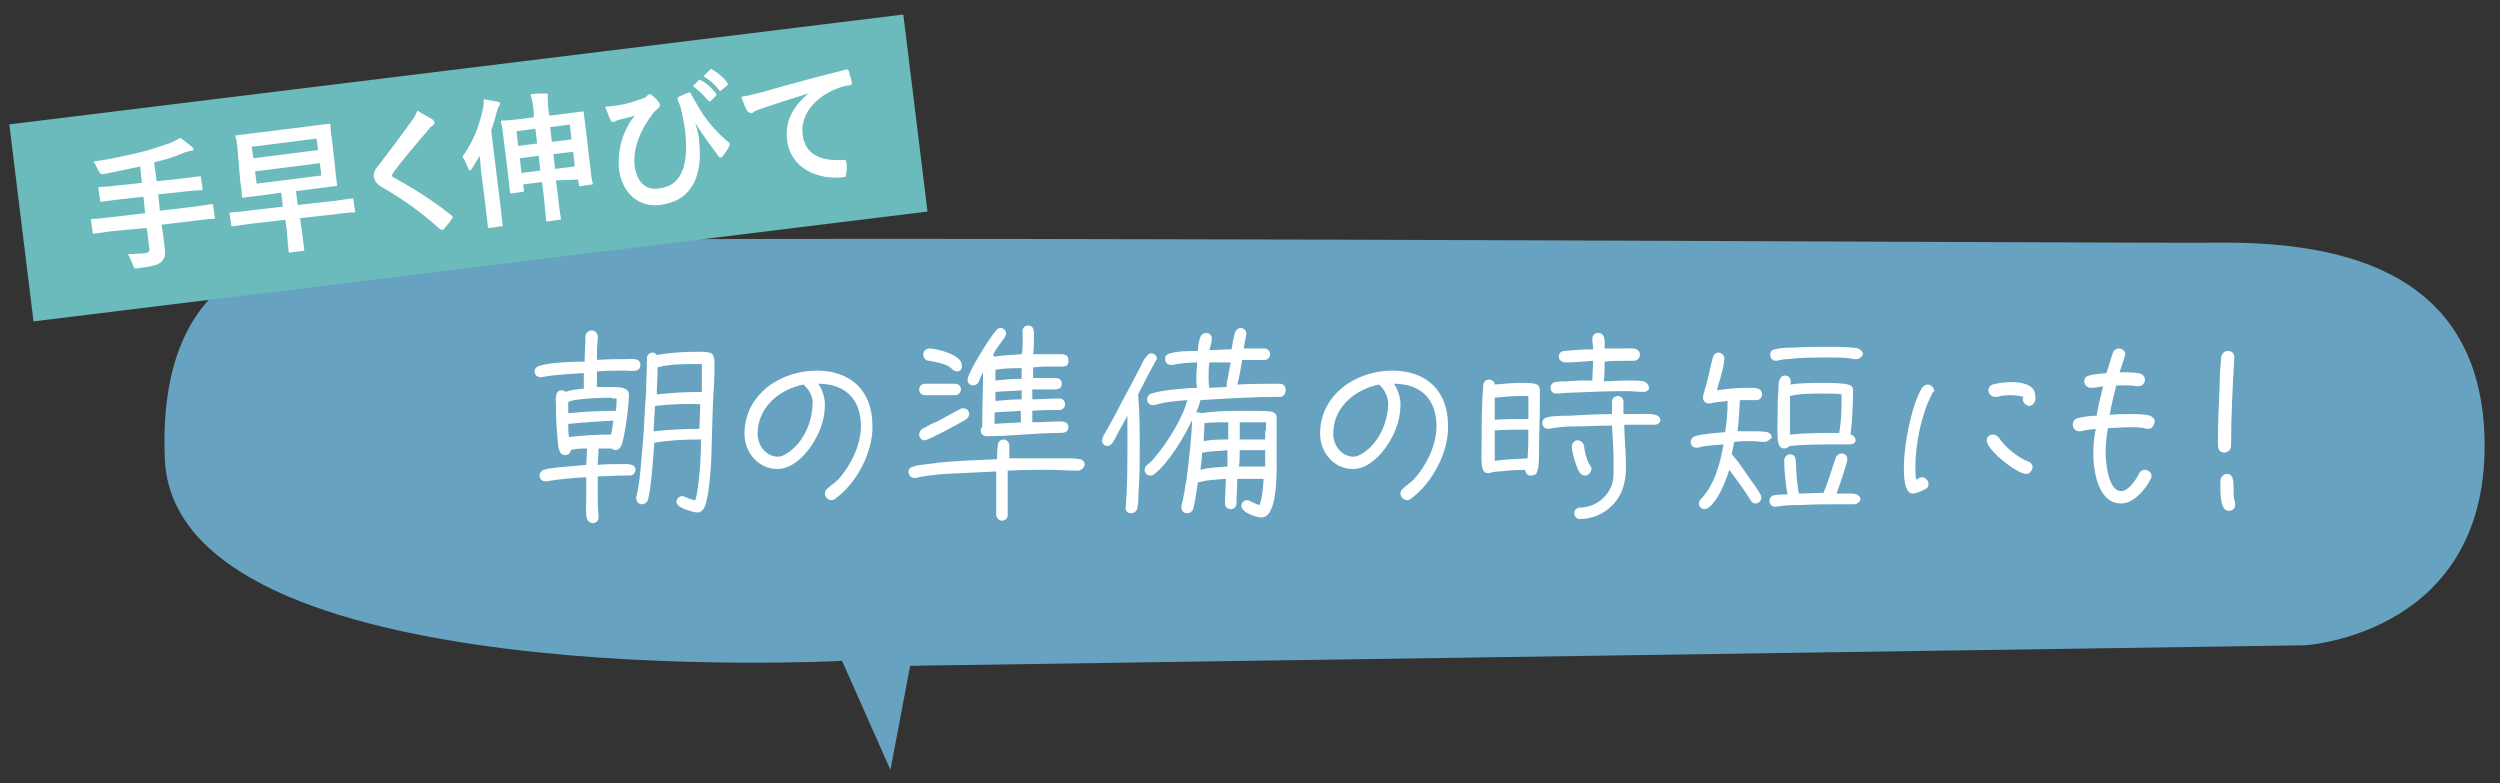
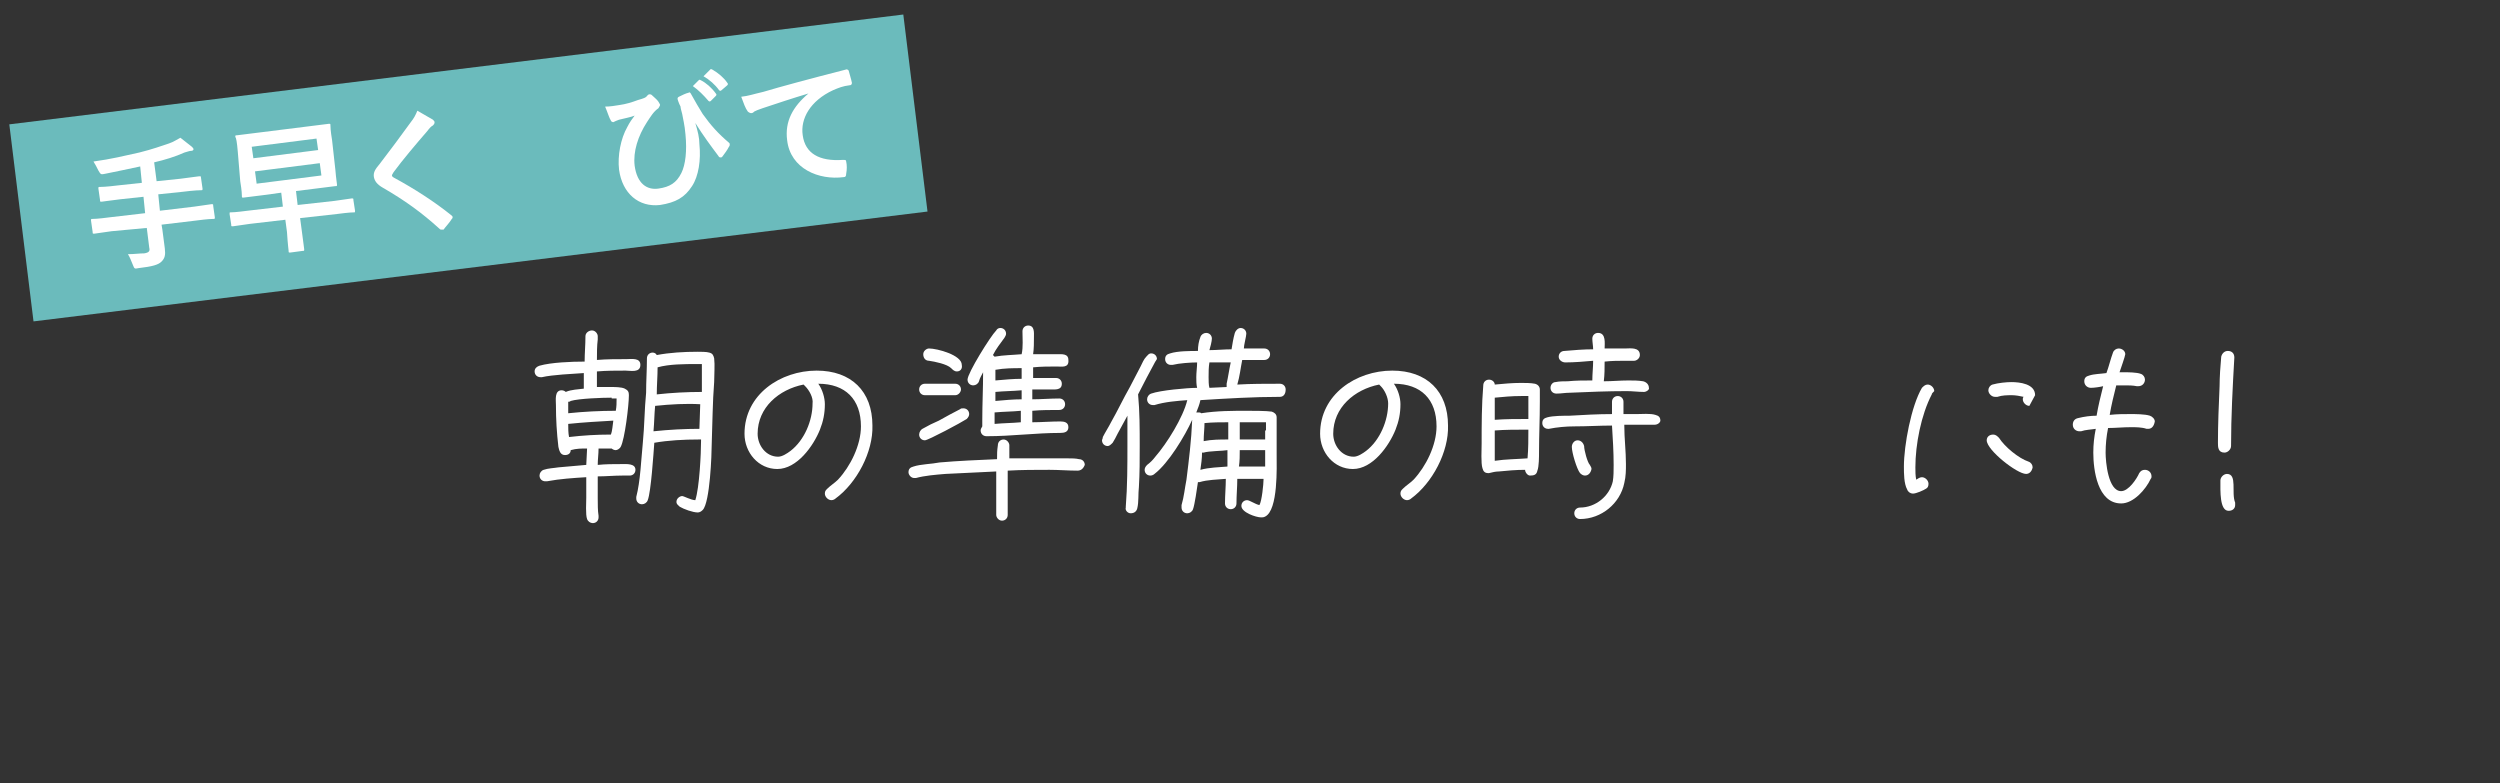
<svg xmlns="http://www.w3.org/2000/svg" version="1.1" id="レイヤー_1" x="0px" y="0px" viewBox="0 0 304.9 95.5" style="enable-background:new 0 0 304.9 95.5;" xml:space="preserve">
  <rect x="0" y="0" width="304.9" height="95.5" fill="#333333" stroke="none" />
  <style type="text/css">
	.st0{fill:#67A3C1;}
	.st1{fill:#FFFFFF;}
	.st2{fill:#6BBBBC;}
</style>
-   <path class="st0" d="M102.7,80.6l5.9,13.3l2.4-12.7l170.1-2.5c0,0,22.8-1.3,21.9-25.7c-0.8-20.9-19.1-23.6-33.2-23.4  c-13.7,0.1-200.9-1.1-221.9,0c-7.8,0.4-28.9-1.1-27.8,26.3C21.2,84.9,102.7,80.6,102.7,80.6z" />
  <g>
    <path class="st1" d="M76.3,45.2c-1.2,0-2.3,0-3.5,0.1c0,0.6,0,1.2,0,1.9c0.6,0,1.2,0,1.7,0c0.5,0,1.3,0,1.7,0.2   c0.4,0.2,0.5,0.4,0.5,0.8c0,1.2-0.5,5.4-1,6.3c-0.1,0.2-0.4,0.4-0.6,0.4c-0.2,0-0.4-0.1-0.5-0.2H74h-1c0,0.7-0.1,1.3-0.1,2   c1-0.1,1.9-0.1,2.9-0.1c0.6,0,1.7-0.1,1.7,0.7c0,0.4-0.3,0.7-0.7,0.7c-0.3,0-0.6,0-0.9,0c-1,0-2,0.1-3,0.1c0,0.9,0,1.8,0,2.7   c0,0.7,0,1.5,0.1,2.1c0,0.1,0,0.1,0,0.2c0,0.4-0.3,0.7-0.7,0.7c-0.3,0-0.6-0.2-0.7-0.5c-0.2-0.5-0.1-2.1-0.1-2.6c0-0.9,0-1.7,0-2.5   c-1.6,0.1-3.2,0.2-4.8,0.5c-0.1,0-0.2,0-0.2,0c-0.4,0-0.7-0.3-0.7-0.7c0-0.3,0.2-0.6,0.5-0.7c0.6-0.2,1.2-0.2,1.8-0.3   c1.1-0.1,2.3-0.2,3.4-0.3l0.1-2c-0.7,0-1.3,0-2,0.2c0,0.4-0.3,0.6-0.7,0.6c-0.6,0-0.7-0.6-0.8-1l0,0v0c-0.2-1.7-0.3-3.4-0.3-5.1   c0-0.6-0.2-1.8,0.7-1.8c0.2,0,0.4,0.1,0.5,0.2c0.7-0.3,1.5-0.3,2.2-0.4c0-0.6,0-1.3,0-1.9c-1.4,0.1-3.8,0.2-5.1,0.5   c0,0-0.1,0-0.2,0c-0.4,0-0.7-0.3-0.7-0.7c0-0.4,0.3-0.6,0.6-0.7c1.4-0.4,3.9-0.5,5.5-0.5c0-1,0.1-2,0.1-3.1c0-0.4,0.4-0.7,0.8-0.7   c0.4,0,0.7,0.4,0.7,0.7c0,0.2,0,0.3,0,0.4c-0.1,0.8-0.1,1.7-0.1,2.5c1.2-0.1,2.4-0.1,3.6-0.1c0.6,0,1.7-0.2,1.7,0.7   C78.1,45.5,76.9,45.2,76.3,45.2z M74.6,48.5c-1.1,0-4,0.1-5,0.4C69.5,49,69.4,49,69.3,49v1.4c1.9-0.2,3.9-0.3,5.8-0.3   c0.1-0.5,0.1-1,0.1-1.5H74.6z M69.3,51.7c0,0.5,0,1.1,0.1,1.6c1.7-0.2,3.4-0.3,5.1-0.3c0.2-0.5,0.2-1.1,0.3-1.7   C73.1,51.4,71.2,51.5,69.3,51.7z M86.8,54.2c0,1.1-0.2,7.1-1.1,8c-0.2,0.2-0.4,0.3-0.6,0.3c-0.6,0-1.7-0.4-2.2-0.7   c-0.2-0.2-0.4-0.3-0.4-0.6c0-0.4,0.4-0.7,0.7-0.7c0.2,0,1.1,0.5,1.6,0.5c0.5-1.5,0.7-5.7,0.7-7.2v-0.2h-0.3c-1.8,0-3.7,0.1-5.4,0.4   c-0.1,1.3-0.4,6-0.8,7c-0.1,0.3-0.4,0.5-0.7,0.5c-0.4,0-0.7-0.3-0.7-0.7c0-0.1,0-0.1,0-0.2c0.5-1.9,0.6-4.6,0.8-6.6   c0.2-2,0.2-4.1,0.4-6.1c0-1.4,0.1-2.8,0.1-4.2c0-0.4,0.3-0.7,0.7-0.7c0.2,0,0.4,0.1,0.5,0.3c1.6-0.3,3.3-0.4,5-0.4   c0.3,0,1.1,0,1.4,0.1c0.4,0.1,0.5,0.3,0.6,0.7c0.1,0.8,0,2,0,2.9C86.9,49.1,86.9,51.6,86.8,54.2z M79.9,49.5c-0.1,1-0.1,2-0.2,3.1   c1.9-0.2,3.8-0.3,5.6-0.3l0.1-3C83.7,49.2,81.8,49.3,79.9,49.5z M85.5,44.4H85c-1.5,0-3.4,0-4.8,0.4c0,1.1-0.1,2.2-0.1,3.3   c1.8-0.2,3.7-0.3,5.5-0.3V44.4z" />
    <path class="st1" d="M101.9,60.8c-0.1,0.1-0.3,0.2-0.5,0.2c-0.4,0-0.8-0.4-0.8-0.8c0-0.3,0.1-0.4,0.3-0.6c0.4-0.4,0.9-0.7,1.3-1.1   c1.5-1.6,2.8-4.2,2.8-6.5c0-3.3-1.9-5.2-5.2-5.2c0.5,0.7,0.8,1.7,0.8,2.5c0,1.1-0.2,2.1-0.6,3.1c-0.8,2-2.8,4.8-5.2,4.8   c-2.3,0-4-2-4-4.3c0-4.8,4.4-7.7,8.8-7.7c4.2,0,6.8,2.5,6.8,6.7C106.5,55.1,104.5,58.9,101.9,60.8z M98.2,47.1   C98.1,47,98.1,47,98,46.9c-3,0.6-5.6,2.8-5.6,6c0,1.4,1,2.8,2.5,2.8c0.5,0,1.1-0.4,1.5-0.7c1.7-1.3,2.7-3.7,2.7-5.8   C99.2,48.5,98.7,47.6,98.2,47.1z" />
    <path class="st1" d="M131.4,57.4c-1.1,0-2.3-0.1-3.4-0.1c-1.7,0-3.4,0-5.1,0.1c0,1.8,0,3.6,0,5.4c0,0.4-0.3,0.7-0.7,0.7   s-0.7-0.4-0.7-0.7c0-1.8,0-3.6,0-5.3c-2.1,0.1-4.1,0.2-6.2,0.3c-1.2,0.1-2.5,0.2-3.6,0.5c-0.1,0-0.1,0-0.2,0   c-0.4,0-0.7-0.4-0.7-0.7c0-0.4,0.2-0.6,0.6-0.7c0.9-0.3,2.2-0.3,3.2-0.5c2.3-0.2,4.7-0.3,7-0.4c0-0.7,0-1,0.1-1.7   c0-0.4,0.3-0.7,0.7-0.7c0.4,0,0.7,0.4,0.7,0.7c0,0.6,0,1,0,1.6c1.4,0,2.7,0,4,0c1,0,2.1,0,3.1,0c0.5,0,1,0,1.4,0.1   c0.4,0,0.7,0.3,0.7,0.7C132.1,57.2,131.8,57.4,131.4,57.4z M117.9,51.1c-0.6,0.4-4.7,2.6-5.1,2.6c-0.4,0-0.7-0.3-0.7-0.7   c0-0.3,0.2-0.6,0.4-0.7c0.7-0.4,1.3-0.7,2-1c0.9-0.5,1.8-1,2.6-1.4c0.1-0.1,0.2-0.1,0.4-0.1c0.4,0,0.7,0.3,0.7,0.7   C118.2,50.7,118.1,50.9,117.9,51.1z M116.5,48.2h-3.7c-0.4,0-0.7-0.3-0.7-0.7c0-0.4,0.3-0.7,0.7-0.7h3.7c0.4,0,0.7,0.3,0.7,0.7   C117.2,47.8,116.9,48.2,116.5,48.2z M116.7,45.3c-0.3,0-0.5-0.2-0.7-0.4c-0.5-0.5-2-0.8-2.7-0.9c-0.4,0-0.7-0.3-0.7-0.8   c0-0.4,0.4-0.7,0.7-0.7c1,0,4,0.8,4,2C117.4,45,117.1,45.3,116.7,45.3z M128.9,44.7c-1,0-1.9,0-2.9,0.1c0,0.4,0,0.9,0,1.3   c0.9,0,1.9,0,2.8,0c0.4,0,0.7,0.3,0.7,0.7c0,0.8-0.8,0.7-1.4,0.7c-0.7,0-1.4,0-2.2,0c0,0.2,0,0.3,0,0.5v0.7c1.1,0,2.2-0.1,3.3-0.1   c0.4,0,0.7,0.3,0.7,0.7s-0.3,0.7-0.7,0.7c-1.1,0-2.2,0-3.3,0.1l0,1.4c1.1,0,2.3-0.1,3.4-0.1c0.5,0,1,0.1,1,0.7c0,0.6-0.5,0.7-1,0.7   c-3,0-5.9,0.4-8.9,0.4h-0.1c-0.4,0-0.7-0.3-0.7-0.7c0-0.2,0.1-0.3,0.2-0.5v-0.8c0-1.9,0.1-3.8,0.1-5.8c-0.2,0.4-0.4,0.7-0.5,1.1   c-0.1,0.3-0.4,0.5-0.7,0.5c-0.4,0-0.7-0.3-0.7-0.7c0-0.8,2.8-5.3,3.5-6c0.1-0.2,0.3-0.3,0.5-0.3c0.4,0,0.7,0.3,0.7,0.7   c0,0.2-0.1,0.3-0.2,0.5c-0.5,0.7-1,1.3-1.4,2.1l0.2,0.2c1.1-0.2,2.2-0.2,3.3-0.3c0.2-0.9,0.1-1.9,0.1-2.8c0-0.4,0.3-0.7,0.7-0.7   c0.8,0,0.7,0.9,0.7,1.4c0,0.7,0,1.4-0.1,2.1c1,0,1.9,0,2.9,0c0.6,0,1.4-0.1,1.4,0.7C130.4,44.9,129.5,44.7,128.9,44.7z M121.3,50.3   c0,0.4,0,0.7,0,1.1v0.3c1.1-0.1,2.1-0.1,3.2-0.2c0-0.5,0-0.9,0-1.4C123.5,50.2,122.4,50.2,121.3,50.3z M124.6,47.6   c-1.1,0.1-2.2,0.1-3.2,0.2c0,0.4,0,0.8,0,1.1c1.1-0.1,2.2-0.2,3.2-0.2c0-0.3,0-0.5,0-0.8V47.6z M121.4,45.1c0,0.4,0,0.9,0,1.3   c1.1-0.1,2.2-0.2,3.2-0.2c0-0.4,0-0.9,0-1.3C123.6,44.9,122.5,44.9,121.4,45.1z" />
    <path class="st1" d="M140.9,44.1c-0.7,1.3-1.4,2.6-2.1,4c0.2,2.1,0.2,4.2,0.2,6.3c0,1.7,0,3.3-0.1,5c-0.1,0.8,0,1.8-0.2,2.6   c-0.1,0.4-0.4,0.6-0.8,0.6c-0.4,0-0.7-0.4-0.6-0.7v-0.1c0.2-2.5,0.2-5.1,0.2-7.6c0-1.2,0-2.3,0-3.5l-1.2,2.2   c-0.2,0.4-0.4,0.8-0.6,1.1c-0.2,0.2-0.4,0.4-0.6,0.4c-0.4,0-0.7-0.3-0.7-0.7c0-0.1,0.1-0.2,0.1-0.4c0.3-0.6,0.7-1.2,1-1.8   c0.8-1.4,1.5-2.9,2.3-4.3l1.3-2.5c0.2-0.4,0.4-0.9,0.7-1.2c0.2-0.2,0.3-0.4,0.6-0.4c0.4,0,0.7,0.3,0.7,0.7   C141,43.9,141,44,140.9,44.1z M156.1,48.4c-3.2,0-6.5,0.2-9.7,0.4c-0.1,0.5-0.3,1-0.5,1.5c0.1,0,0.2,0,0.3,0c0.1,0,0.2,0,0.3,0.1   c1.9-0.3,3.8-0.3,5.6-0.3c0.6,0,2.4,0,3,0.1c0.3,0.1,0.6,0.3,0.6,0.7c0,1.5,0,3,0,4.6c0,1.4,0.2,6.7-1.4,7.5   c-0.2,0.1-0.3,0.1-0.5,0.1c-0.6,0-2.4-0.6-2.4-1.4c0-0.4,0.3-0.7,0.7-0.7c0.3,0,1,0.5,1.5,0.6c0.3-0.5,0.5-2.6,0.5-3.1v-0.1h-0.4   c-0.9,0-1.9,0-2.8,0c0,1-0.1,2-0.1,3c0,0.4-0.3,0.7-0.7,0.7s-0.7-0.3-0.7-0.7c0-1,0.1-2,0.1-3c-1.1,0.1-2.2,0.1-3.2,0.4   c-0.1,0-0.2,0-0.2,0c-0.1,0.7-0.4,2.8-0.6,3.3c-0.1,0.3-0.4,0.5-0.7,0.5c-0.4,0-0.7-0.3-0.7-0.7c0-0.1,0-0.2,0-0.3   c0.3-1,0.4-2.1,0.6-3.1c0.3-2.4,0.6-4.8,0.7-7.3c-0.9,2-2.9,5.3-4.6,6.6c-0.1,0.1-0.3,0.2-0.5,0.2c-0.4,0-0.7-0.3-0.7-0.7   c0-0.2,0.1-0.4,0.3-0.6c0.4-0.3,0.7-0.6,1-1c1.4-1.6,3.4-4.8,3.9-6.9c-1.3,0.1-2.7,0.2-4,0.6c-0.1,0-0.2,0-0.2,0   c-0.4,0-0.7-0.3-0.7-0.7c0-0.3,0.2-0.6,0.5-0.7c1.1-0.4,4.4-0.7,5.6-0.7c-0.1-0.4-0.1-0.9-0.1-1.3c0-0.6,0.1-1.2,0.1-1.8   c-0.8,0-2.2,0.1-3,0.3c0,0-0.1,0-0.2,0c-0.4,0-0.7-0.3-0.7-0.7c0-0.4,0.2-0.6,0.6-0.7c0.9-0.3,2.5-0.3,3.4-0.3   c0-0.6,0.1-1.2,0.3-1.7c0.1-0.3,0.4-0.5,0.7-0.5c0.4,0,0.7,0.3,0.7,0.7c0,0.3-0.2,1.1-0.3,1.4c0.9,0,1.8-0.1,2.7-0.1   c0.1-0.6,0.2-1.3,0.4-2c0.1-0.3,0.4-0.6,0.7-0.6c0.4,0,0.7,0.3,0.7,0.7c0,0.3-0.3,1.4-0.3,1.8h2.5c0.4,0,0.7,0.3,0.7,0.7   c0,0.4-0.3,0.7-0.7,0.7c-0.9,0-1.8,0-2.7,0c-0.2,1-0.3,2-0.6,3c1.7-0.1,3.4-0.1,5.2-0.1c0.4,0,0.7,0.3,0.7,0.7   C156.8,48.1,156.5,48.4,156.1,48.4z M146.8,55.2c0,0-0.1,0-0.2,0c0,0.7-0.1,1.4-0.2,2.1c1.1-0.3,2.2-0.3,3.3-0.4c0-0.7,0-1.3,0-2   C149.2,55,147.4,55,146.8,55.2z M146.9,51.6c0,0.7-0.1,1.4-0.1,2.2c1-0.2,2-0.2,3-0.2c0-0.7,0-1.4,0-2.1   C148.9,51.5,147.9,51.5,146.9,51.6z M147.5,44.2c-0.1,0.6-0.1,1.2-0.1,1.8c0,0.3,0,1,0.1,1.3l2.1-0.1c0-0.1,0-0.2,0-0.2   c0,0,0-0.1,0-0.2c0.2-0.9,0.3-1.7,0.5-2.6L147.5,44.2z M153.3,54.9c-0.7,0-1.4,0-2.1,0c0,0.7,0,1.3-0.1,2c1.1,0,2.1,0,3.2,0   c0-0.5,0-0.9,0-1.4v-0.6H153.3z M154.4,52.5c0-0.4,0-0.7,0-1c-0.6,0-1.2,0-1.7,0H152h-0.8c0,0.7,0,1.4,0,2.1h3.1V52.5z" />
    <path class="st1" d="M172.1,60.8c-0.1,0.1-0.3,0.2-0.5,0.2c-0.4,0-0.8-0.4-0.8-0.8c0-0.3,0.1-0.4,0.3-0.6c0.4-0.4,0.9-0.7,1.3-1.1   c1.5-1.6,2.8-4.2,2.8-6.5c0-3.3-1.9-5.2-5.2-5.2c0.5,0.7,0.8,1.7,0.8,2.5c0,1.1-0.2,2.1-0.6,3.1c-0.8,2-2.8,4.8-5.2,4.8   c-2.3,0-4-2-4-4.3c0-4.8,4.4-7.7,8.8-7.7c4.2,0,6.8,2.5,6.8,6.7C176.7,55.1,174.7,58.9,172.1,60.8z M168.4,47.1   c-0.1-0.1-0.1-0.1-0.2-0.2c-3,0.6-5.6,2.8-5.6,6c0,1.4,1,2.8,2.5,2.8c0.5,0,1.1-0.4,1.5-0.7c1.7-1.3,2.7-3.7,2.7-5.8   C169.3,48.5,168.9,47.6,168.4,47.1z" />
    <path class="st1" d="M187.7,55.1c0,0.6,0,1.8-0.2,2.3c-0.1,0.5-0.4,0.6-0.9,0.6c-0.3,0-0.6-0.4-0.6-0.7c-1.1,0-2.2,0.1-3.2,0.2   c-0.4,0-0.8,0.1-1.2,0.2h-0.1c-0.4,0-0.6-0.2-0.7-0.6c-0.2-0.6-0.1-2.3-0.1-3c0-2.3,0-4.7,0.2-7.1c0-0.4,0.3-0.7,0.7-0.7   c0.4,0,0.7,0.3,0.7,0.6c1.1-0.1,2.1-0.2,3.2-0.2c0.5,0,1.2,0,1.7,0.1c0.4,0.1,0.6,0.4,0.6,0.7v1.5   C187.8,51.1,187.7,53.1,187.7,55.1z M182.3,52.5c0,0.9,0,1.8,0,2.7v1c1.3-0.2,2.7-0.2,4-0.3c0.1-1.2,0.1-2.3,0.1-3.5   C184.9,52.4,183.6,52.4,182.3,52.5z M186.3,48.3c-0.3,0-0.6,0-0.8,0c-1.1,0-2.2,0.1-3.2,0.2c0,0.9,0,1.8,0,2.7   c1.4-0.1,2.7-0.1,4.1-0.1c0-0.7,0-1.5,0-2.2V48.3z M201.8,51.8L201.8,51.8c-0.8,0-1.5,0-2.3,0h-1.4v0.1c0,1.6,0.2,3.1,0.2,4.7   c0,0.7,0,1.5-0.2,2.3c-0.5,2.5-2.8,4.4-5.4,4.4c-0.4,0-0.7-0.3-0.7-0.7c0-0.4,0.3-0.7,0.7-0.7c1.9,0,3.6-1.4,4-3.2   c0.1-0.6,0.1-1.3,0.1-2c0-1.6-0.1-3.2-0.2-4.8c-1.5,0-3,0.1-4.6,0.1c-1,0-2.1,0.1-3.1,0.3c0,0-0.1,0-0.1,0c-0.4,0-0.7-0.3-0.7-0.7   c0-0.4,0.2-0.6,0.6-0.7c0.7-0.2,2-0.2,2.7-0.2c1.7-0.1,3.5-0.2,5.2-0.2c0-0.5,0-1,0-1.5c0-0.4,0.3-0.7,0.7-0.7s0.7,0.3,0.7,0.7   c0,0.5,0,1,0,1.5h1.6c0.6,0,1.7-0.1,2.3,0.1c0.4,0.1,0.6,0.3,0.6,0.7C202.5,51.5,202.2,51.8,201.8,51.8z M200.5,47.8   c-0.7,0-1.4-0.1-2.1-0.1c-2.3,0-4.7,0.1-7,0.2c-0.5,0-1,0.1-1.5,0.1h-0.1c-0.4,0-0.7-0.3-0.7-0.7c0-0.4,0.3-0.7,0.6-0.7   c0.5-0.1,1-0.1,1.5-0.1c1-0.1,2-0.1,3-0.1c0-0.8,0.1-1.6,0.1-2.4c-1.1,0.1-2.3,0.2-3.4,0.2c-0.4,0-0.8-0.3-0.8-0.7   c0-0.4,0.3-0.7,0.7-0.7c1.1-0.1,2.4-0.2,3.5-0.2c0-0.4-0.1-0.9-0.1-1.3c0-0.4,0.3-0.7,0.7-0.7c1,0,0.8,1.3,0.8,1.9   c0.8,0,1.6,0,2.5,0c0.6,0,1.8-0.2,1.8,0.8c0,0.4-0.4,0.7-0.7,0.7c-0.4,0-0.7,0-1,0c-0.9,0-1.7,0-2.6,0.1c0,0.8,0,1.6-0.1,2.4   c1,0,2-0.1,3-0.1c0.6,0,1.2,0,1.8,0.1c0.4,0.1,0.7,0.4,0.7,0.8C201.2,47.5,200.8,47.8,200.5,47.8z M193.3,58   c-0.2,0-0.4-0.1-0.6-0.3c-0.4-0.5-1-2.5-1-3.2c0-0.4,0.3-0.8,0.7-0.8c0.4,0,0.7,0.3,0.8,0.7c0,0.5,0.4,2,0.7,2.3   c0.1,0.2,0.2,0.3,0.2,0.5C194,57.7,193.7,58,193.3,58z" />
-     <path class="st1" d="M215.2,53.9c-0.5,0-1-0.1-1.5-0.1c-0.8,0-1.5,0-2.2,0.1c-0.1,0.5-0.2,1-0.3,1.5l0.1,0.1c0.8,0.9,1.5,2,2.2,3   c0.4,0.6,0.9,1.2,1.2,1.8c0.1,0.1,0.1,0.2,0.1,0.4c0,0.4-0.3,0.7-0.7,0.7c-0.3,0-0.5-0.2-0.6-0.4c-0.8-1.3-1.7-2.5-2.6-3.7   c-0.5,1.6-1.3,3.6-2.5,4.6c-0.2,0.1-0.3,0.2-0.5,0.2c-0.4,0-0.7-0.3-0.7-0.7c0-0.2,0.1-0.4,0.2-0.5c1.7-1.7,2.4-4.4,2.8-6.7   c-1,0.1-2.2,0.1-3.1,0.4c-0.1,0-0.1,0-0.2,0c-0.4,0-0.7-0.3-0.7-0.7c0-0.3,0.2-0.6,0.5-0.7c0.9-0.3,2.8-0.4,3.7-0.5   c0.2-1.3,0.3-2.5,0.3-3.8c-0.7,0.1-1.4,0.1-2.1,0.3c-0.1,0-0.2,0-0.2,0c-0.4,0-0.7-0.3-0.7-0.7c0-0.4,0.3-1.2,0.4-1.6   c0.3-1.1,0.5-2.2,0.8-3.3c0.1-0.4,0.4-0.6,0.7-0.6s0.7,0.3,0.7,0.7v0.1c-0.1,1.3-0.6,2.6-0.9,3.8c1.3-0.2,2.5-0.3,3.8-0.3   c0.6,0,1.7-0.1,1.7,0.8c0,0.4-0.3,0.7-0.7,0.7c-0.4,0-0.8,0-1.2,0c-0.2,0-0.5,0-0.8,0c-0.1,1.3-0.1,2.5-0.3,3.8c0.7,0,1.3,0,1.9,0   c0.6,0,1.2,0,1.7,0.1c0.4,0.1,0.6,0.4,0.6,0.7C215.9,53.5,215.6,53.9,215.2,53.9z M226.1,61.5c-0.6,0-1.1,0-1.7,0   c-1.6,0-3.2,0-4.8,0.1c-1,0-2,0-3,0.2c0,0,0,0-0.1,0c-0.4,0-0.7-0.3-0.7-0.7c0-0.4,0.3-0.7,0.6-0.7c0.5-0.1,1.1-0.1,1.6-0.1   c-0.2-1.1-0.4-2.9-0.4-4.1c0-0.4,0.3-0.8,0.7-0.8c0.4,0,0.7,0.3,0.7,0.7c0.1,1.4,0.1,2.7,0.4,4.1l3-0.1c0.6-1.4,1-2.9,1.5-4.3   c0.1-0.3,0.4-0.5,0.7-0.5c0.4,0,0.7,0.3,0.7,0.7c0,0.5-1.1,3.6-1.3,4.2c0.3,0,0.7,0,1,0c0.6,0,1.9-0.2,1.9,0.8   C226.8,61.2,226.5,61.5,226.1,61.5z M226.4,43.8c0,0-0.1,0-0.2,0c-1-0.2-2.2-0.2-3.2-0.2c-1.7,0-3.3,0-5,0.2   c-0.4,0-0.9,0.1-1.3,0.2h-0.1c-0.4,0-0.7-0.3-0.7-0.7c0-0.4,0.2-0.7,0.6-0.7c0.7-0.2,1.5-0.2,2.1-0.2c1.4-0.1,2.9-0.1,4.3-0.1   c0.8,0,3,0,3.7,0.2c0.3,0.1,0.6,0.4,0.6,0.7C227.2,43.4,226.8,43.8,226.4,43.8z M225.6,54.2c-0.6,0-1.2,0-1.8,0   c-1.9,0-3.8,0-5.6,0.2c-0.1,0.2-0.4,0.3-0.6,0.3c-0.4,0-0.6-0.3-0.7-0.6c-0.2-0.9-0.1-2.4-0.1-3.3c0-1.1,0-2.2,0.1-3.3   c0-0.4,0-0.8,0.1-1.1s0.3-0.6,0.7-0.6c0.4,0,0.7,0.3,0.7,0.7c0,0.2,0,0.3-0.1,0.4c1.3-0.2,2.7-0.2,4-0.2c0.8,0,2.4,0,3.1,0.2   c0.4,0.1,0.6,0.3,0.6,0.7c0,1.6-0.1,3.7-0.3,5.4c0.4,0.1,0.6,0.4,0.6,0.7C226.4,53.9,226,54.2,225.6,54.2z M222.5,48   c-1.1,0-3.2,0-4.2,0.3c0,0.9,0,1.8,0,2.7c0,0.7,0,1.4,0,2c2-0.2,4-0.2,6-0.2c0.3-1.5,0.3-3.2,0.3-4.7C224,48,223.3,48,222.5,48z" />
-     <path class="st1" d="M235.6,48.1c-1.3,2.5-2,6.1-2,8.9c0,0.5,0,1,0.1,1.5c0.2-0.1,0.4-0.3,0.7-0.3c0.4,0,0.8,0.4,0.8,0.8   c0,0.3-0.1,0.5-0.3,0.6c-0.3,0.2-1.2,0.6-1.6,0.6c-0.3,0-0.6-0.2-0.7-0.5c-0.4-0.7-0.4-2-0.4-2.8c0-2.6,0.9-7.4,2.2-9.6   c0.2-0.2,0.4-0.4,0.7-0.4c0.4,0,0.8,0.4,0.8,0.8C235.7,47.9,235.6,48,235.6,48.1z M247.1,57.8c-1.1,0-4.8-2.9-4.8-4.1   c0-0.4,0.3-0.7,0.8-0.7c0.3,0,0.5,0.2,0.7,0.4c0.7,1.1,2.4,2.5,3.6,2.9c0.3,0.1,0.5,0.4,0.5,0.7C247.8,57.5,247.5,57.8,247.1,57.8z    M247.5,49.5c-0.4,0-0.8-0.4-0.8-0.8c0-0.1,0-0.2,0.1-0.3c-0.4-0.1-1-0.2-1.4-0.2c-0.6,0-1.2,0-1.8,0.2c-0.1,0-0.2,0-0.3,0   c-0.4,0-0.8-0.4-0.8-0.8c0-0.3,0.2-0.6,0.5-0.7c0.7-0.2,1.7-0.3,2.3-0.3c1,0,2.9,0.2,2.9,1.6C248.4,48.8,248,49.5,247.5,49.5z" />
+     <path class="st1" d="M235.6,48.1c-1.3,2.5-2,6.1-2,8.9c0,0.5,0,1,0.1,1.5c0.2-0.1,0.4-0.3,0.7-0.3c0.4,0,0.8,0.4,0.8,0.8   c0,0.3-0.1,0.5-0.3,0.6c-0.3,0.2-1.2,0.6-1.6,0.6c-0.3,0-0.6-0.2-0.7-0.5c-0.4-0.7-0.4-2-0.4-2.8c0-2.6,0.9-7.4,2.2-9.6   c0.2-0.2,0.4-0.4,0.7-0.4c0.4,0,0.8,0.4,0.8,0.8C235.7,47.9,235.6,48,235.6,48.1z M247.1,57.8c-1.1,0-4.8-2.9-4.8-4.1   c0-0.4,0.3-0.7,0.8-0.7c0.3,0,0.5,0.2,0.7,0.4c0.7,1.1,2.4,2.5,3.6,2.9c0.3,0.1,0.5,0.4,0.5,0.7C247.8,57.5,247.5,57.8,247.1,57.8z    M247.5,49.5c-0.4,0-0.8-0.4-0.8-0.8c0-0.1,0-0.2,0.1-0.3c-0.4-0.1-1-0.2-1.4-0.2c-0.6,0-1.2,0-1.8,0.2c-0.1,0-0.2,0-0.3,0   c-0.4,0-0.8-0.4-0.8-0.8c0-0.3,0.2-0.6,0.5-0.7c0.7-0.2,1.7-0.3,2.3-0.3c1,0,2.9,0.2,2.9,1.6z" />
    <path class="st1" d="M262,52.3c-0.1,0-0.1,0-0.2,0c-0.6-0.2-1.3-0.2-1.9-0.2c-1,0-1.9,0.1-2.8,0.1c-0.2,1-0.3,2-0.3,3   c0,1.1,0.3,4.7,1.9,4.7c0.9,0,1.9-1.5,2.2-2.2c0.2-0.3,0.4-0.4,0.7-0.4c0.4,0,0.8,0.3,0.8,0.8c0,0.1,0,0.2-0.1,0.3   c-0.6,1.3-2.1,3-3.6,3c-2.9,0-3.4-4.1-3.4-6.2c0-1,0.1-1.9,0.3-2.9c-0.6,0.1-1.2,0.1-1.8,0.3c0,0-0.1,0-0.2,0   c-0.4,0-0.8-0.3-0.8-0.8c0-0.4,0.2-0.7,0.6-0.8c0.8-0.2,1.6-0.3,2.3-0.3c0.2-1.2,0.5-2.4,0.8-3.6c-0.4,0.1-1.1,0.2-1.5,0.2   c-0.4,0-0.8-0.3-0.8-0.8c0-0.4,0.2-0.6,0.6-0.7c0.6-0.2,1.4-0.2,2.1-0.3c0.3-0.8,0.5-1.7,0.8-2.5c0.1-0.3,0.4-0.5,0.7-0.5   c0.4,0,0.8,0.3,0.8,0.7c0,0.2-0.6,1.9-0.7,2.2h0.5c0.5,0,1.6,0,2.1,0.2c0.3,0.1,0.5,0.4,0.5,0.7c0,0.4-0.3,0.8-0.8,0.8   c-0.1,0-0.1,0-0.2,0c-0.5-0.1-1-0.1-1.4-0.1c-0.4,0-0.8,0-1.1,0c-0.3,1.2-0.6,2.4-0.8,3.6c0.9-0.1,1.7-0.1,2.5-0.1   c0.6,0,1.8,0,2.4,0.2c0.3,0.1,0.6,0.4,0.6,0.7C262.7,52,262.4,52.3,262,52.3z" />
    <path class="st1" d="M272.5,43.6c-0.2,3.5-0.4,7.2-0.4,10.8c0,0.4-0.4,0.8-0.8,0.8c-0.8,0-0.8-0.7-0.8-1.2c0-2.3,0.1-4.6,0.2-6.9   c0-1,0.1-2.6,0.2-3.6c0.1-0.4,0.4-0.7,0.8-0.7C272.2,42.8,272.5,43.1,272.5,43.6L272.5,43.6z M271.8,62.3c-1.1,0-1-2.4-1-3.7   c0-0.4,0.4-0.8,0.8-0.8c1.3,0,0.5,2.3,1,3.5c0,0.1,0,0.2,0,0.3C272.6,62,272.3,62.3,271.8,62.3z" />
  </g>
  <rect x="2.2" y="8.4" transform="matrix(0.993 -0.122 0.122 0.993 -2.074 7.093)" class="st2" width="109.8" height="24.2" />
  <g>
    <path class="st1" d="M13.6,28.2c-1.5,0.2-2,0.3-2.1,0.3c-0.2,0-0.2,0-0.2-0.2l-0.2-1.4c0-0.2,0-0.2,0.2-0.2c0.1,0,0.6,0,2.1-0.2   l4.3-0.5l-0.2-2l-2.8,0.3c-1.7,0.2-2.2,0.3-2.3,0.3c-0.2,0-0.2,0-0.2-0.2l-0.2-1.4c0-0.2,0-0.2,0.2-0.2c0.1,0,0.7,0,2.3-0.2   l2.8-0.3l-0.2-2c-1.4,0.3-2.8,0.6-4.3,0.9c-0.5,0.1-0.5,0.1-0.8-0.4c-0.2-0.4-0.4-0.8-0.6-1.1c2.2-0.3,3.8-0.7,5.6-1.1   c1.6-0.4,2.7-0.8,3.6-1.1c0.6-0.2,1-0.5,1.4-0.7c0.5,0.4,1,0.8,1.4,1.1c0.1,0.1,0.2,0.2,0.2,0.3c0,0.1-0.1,0.2-0.3,0.2   c-0.2,0-0.4,0.1-0.8,0.2c-1.1,0.5-2.4,0.9-3.7,1.2l0.3,2.3l2.9-0.3c1.6-0.2,2.2-0.3,2.3-0.3c0.2,0,0.2,0,0.2,0.1l0.2,1.4   c0,0.2,0,0.2-0.2,0.2c-0.1,0-0.7,0-2.3,0.2l-2.9,0.3l0.2,2l4.2-0.5c1.5-0.2,2-0.3,2.1-0.3c0.2,0,0.2,0,0.2,0.2l0.2,1.4   c0,0.2,0,0.2-0.2,0.2c-0.1,0-0.6,0-2.1,0.2l-4.2,0.5l0.1,0.6c0.1,0.8,0.2,1.6,0.3,2.3c0.1,0.8,0,1.2-0.4,1.6   c-0.4,0.4-1.1,0.6-2.8,0.8c-0.5,0.1-0.5,0.1-0.7-0.4c-0.2-0.5-0.4-1-0.6-1.3c0.8,0,1.4-0.1,2-0.1c0.6-0.1,0.7-0.3,0.6-0.7l-0.3-2.4   L13.6,28.2z" />
    <path class="st1" d="M30.5,27.3c-1.5,0.2-2,0.3-2.1,0.3c-0.2,0-0.2,0-0.2-0.2L28,26.1c0-0.2,0-0.2,0.1-0.2c0.1,0,0.6,0,2.1-0.2   l4.3-0.5l-0.2-1.7l-2.2,0.3c-1.7,0.2-2.3,0.3-2.4,0.3c-0.2,0-0.2,0-0.2-0.2c0-0.1,0-0.6-0.2-1.8L29,18.5c-0.1-1.2-0.2-1.7-0.3-1.8   c0-0.2,0-0.2,0.2-0.2c0.1,0,0.7-0.1,2.4-0.3l6.4-0.8c1.7-0.2,2.3-0.3,2.4-0.3c0.2,0,0.2,0,0.2,0.2c0,0.1,0,0.6,0.2,1.8l0.4,3.6   c0.1,1.2,0.2,1.7,0.2,1.8c0,0.2,0,0.2-0.2,0.2c-0.1,0-0.7,0.1-2.4,0.3l-2.4,0.3l0.2,1.7l4.5-0.5c1.5-0.2,2-0.3,2.1-0.3   c0.2,0,0.2,0,0.2,0.2l0.2,1.3c0,0.2,0,0.2-0.1,0.2c-0.1,0-0.6,0-2.1,0.2l-4.5,0.5l0.2,1.5c0.2,1.6,0.3,2.2,0.3,2.3   c0,0.2,0,0.2-0.2,0.2l-1.5,0.2c-0.2,0-0.2,0-0.2-0.2c0-0.1-0.1-0.7-0.2-2.3l-0.2-1.5L30.5,27.3z M30.7,17.9l0.2,1.4l7.9-1l-0.2-1.4   L30.7,17.9z M39,19.9l-7.9,1l0.2,1.5l7.9-1L39,19.9z" />
    <path class="st1" d="M52.8,14.6c0.1,0.1,0.2,0.2,0.2,0.3c0,0.2-0.1,0.3-0.2,0.4c-0.2,0.1-0.4,0.3-0.7,0.7c-1.3,1.5-3,3.5-4.1,5   c-0.1,0.2-0.2,0.3-0.2,0.4c0,0.1,0.1,0.2,0.3,0.3c2.4,1.3,4.9,2.9,7,4.6c0.1,0.1,0.1,0.1,0.1,0.2c0,0.1,0,0.1-0.1,0.2   c-0.3,0.5-0.8,1-1,1.3C53.9,28,53.9,28,53.8,28c-0.1,0-0.1,0-0.2-0.1c-2.2-2-4.3-3.5-6.9-5c-0.7-0.4-1-0.8-1.1-1.3   c-0.1-0.6,0.2-1,0.7-1.6c1.3-1.7,2.5-3.3,3.8-5.1c0.4-0.5,0.6-0.9,0.8-1.4C51.6,13.9,52.3,14.3,52.8,14.6z" />
-     <path class="st1" d="M58.7,21.1c-0.1-0.6-0.1-1.4-0.2-2.1c-0.3,0.5-0.6,1-0.9,1.5c-0.1,0.2-0.2,0.2-0.3,0.3c-0.1,0-0.1-0.1-0.2-0.3   c-0.2-0.5-0.5-1.1-0.7-1.4c1.3-1.8,2-3.6,2.5-5.8c0.1-0.4,0.1-0.8,0.1-1.2c0.6,0.1,1.2,0.2,1.7,0.3c0.2,0.1,0.3,0.1,0.3,0.2   s0,0.2-0.1,0.3c-0.1,0.1-0.2,0.3-0.3,0.7c-0.2,0.8-0.4,1.5-0.7,2.3l1.1,8.9c0.2,1.7,0.3,2.5,0.3,2.6c0,0.2,0,0.2-0.2,0.2l-1.4,0.2   c-0.2,0-0.2,0-0.2-0.2c0-0.1-0.1-0.9-0.3-2.6L58.7,21.1z M65.1,13.7c-0.1-1-0.2-1.5-0.4-2.2c0.7-0.1,1.2-0.1,1.8-0.1   c0.2,0,0.3,0,0.3,0.1c0,0.1,0,0.2,0,0.4c0,0.2,0,0.7,0.1,1.6l0.1,0.6l1.7-0.2c1.6-0.2,2.2-0.3,2.3-0.3c0.2,0,0.2,0,0.2,0.2   c0,0.1,0.1,0.7,0.3,2.4l0.3,2.6c0.3,2.7,0.4,3.4,0.5,3.5c0,0.2,0,0.2-0.1,0.2l-1.4,0.2c-0.2,0-0.2,0-0.2-0.2l-0.1-0.6L67.8,22   l0.2,1.5c0.2,2,0.4,3,0.4,3.1c0,0.2,0,0.2-0.2,0.2L66.8,27c-0.2,0-0.2,0-0.2-0.2c0-0.1-0.1-1.1-0.3-3.1l-0.2-1.5l-2.3,0.3l0.1,0.7   c0,0.2,0,0.2-0.2,0.2l-1.3,0.2c-0.2,0-0.2,0-0.2-0.2c0-0.1-0.1-0.7-0.4-3.5l-0.3-2.3c-0.2-2.1-0.4-2.6-0.4-2.7c0-0.2,0-0.2,0.2-0.2   c0.1,0,0.7,0,2.3-0.2l1.5-0.2L65.1,13.7z M63.2,17.8l2.3-0.3l-0.2-1.8L63,16L63.2,17.8z M65.9,20.8L65.7,19l-2.3,0.3l0.2,1.8   L65.9,20.8z M67.1,15.5l0.2,1.8l2.4-0.3l-0.2-1.8L67.1,15.5z M70.1,20.3l-0.2-1.8l-2.4,0.3l0.2,1.8L70.1,20.3z" />
    <path class="st1" d="M84.8,15c0.3,1,0.5,1.8,0.5,2.6c0.2,1.9-0.1,3.9-0.9,5.1c-0.9,1.4-2,2-3.9,2.3c-2.6,0.3-4.6-1.4-5-4.3   c-0.2-1.7,0.2-3.8,1-5.2c0.3-0.6,0.6-1,0.9-1.4c-0.5,0.2-1.1,0.3-1.9,0.5c-0.3,0.1-0.5,0.2-0.7,0.3c-0.1,0-0.3-0.1-0.3-0.2   c-0.2-0.3-0.4-1-0.7-1.7c0.6,0,1.2-0.1,1.8-0.2c0.7-0.1,1.4-0.3,2.2-0.6c0.7-0.2,1-0.3,1.1-0.5c0.1-0.1,0.2-0.2,0.3-0.2   c0.1,0,0.2,0,0.3,0.1c0.3,0.3,0.6,0.5,0.8,0.8c0.1,0.2,0.2,0.3,0.2,0.4c0,0.1-0.1,0.2-0.2,0.4c-0.6,0.4-1,1.1-1.4,1.7   c-1.1,1.7-1.7,3.6-1.5,5.3c0.3,2.2,1.5,3,2.9,2.8c1.4-0.2,2.2-0.7,2.8-1.9c0.5-1,0.7-2.7,0.5-4.7c-0.1-1.2-0.3-1.9-0.4-2.5   C83.1,13.5,83,13.2,83,13c-0.1-0.2-0.2-0.4-0.3-0.7c-0.1-0.3-0.1-0.4,0.1-0.5c0.4-0.2,0.8-0.4,1.2-0.5c0.1-0.1,0.2,0,0.3,0.2   c0.5,0.9,0.9,1.6,1.4,2.4c1,1.4,1.9,2.4,3.2,3.5c0.1,0.1,0.1,0.1,0.1,0.2c0,0.1,0,0.2-0.1,0.3c-0.2,0.4-0.5,0.8-0.8,1.2   c-0.1,0.1-0.1,0.1-0.2,0.1c-0.1,0-0.2,0-0.3-0.2C86.7,17.8,85.8,16.6,84.8,15L84.8,15z M85.2,9.8c0.1-0.1,0.1-0.1,0.3,0   c0.6,0.3,1.3,0.9,1.8,1.6c0.1,0.1,0.1,0.2,0,0.3l-0.6,0.6c-0.1,0.1-0.2,0.1-0.3,0c-0.6-0.7-1.2-1.3-1.9-1.8L85.2,9.8z M86.6,8.5   c0.1-0.1,0.1-0.1,0.3,0c0.7,0.4,1.4,1,1.8,1.6c0.1,0.1,0.1,0.2,0,0.3L88,11c-0.1,0.1-0.2,0.1-0.3,0c-0.5-0.7-1.2-1.3-1.9-1.7   L86.6,8.5z" />
    <path class="st1" d="M98.6,11.4c-2,0.6-3.8,1.2-5.6,1.8c-0.6,0.2-0.8,0.3-1,0.4c-0.1,0.1-0.2,0.2-0.4,0.2c-0.1,0-0.3-0.1-0.4-0.2   c-0.3-0.4-0.5-1-0.8-1.8c0.9-0.1,1.4-0.3,2.7-0.6c2-0.6,5.7-1.6,10-2.7c0.2-0.1,0.3,0,0.4,0.1c0.1,0.4,0.3,1,0.4,1.5   c0,0.2-0.1,0.3-0.3,0.3c-0.8,0.1-1.3,0.3-2,0.6c-2.8,1.3-4,3.5-3.7,5.5c0.3,2.2,2,3.2,4.9,3c0.3,0,0.4,0,0.4,0.2   c0.1,0.4,0.1,1,0,1.5c0,0.3-0.1,0.4-0.3,0.4c-3,0.4-6.5-1-6.9-4.5C95.7,14.8,96.7,13,98.6,11.4L98.6,11.4z" />
  </g>
</svg>